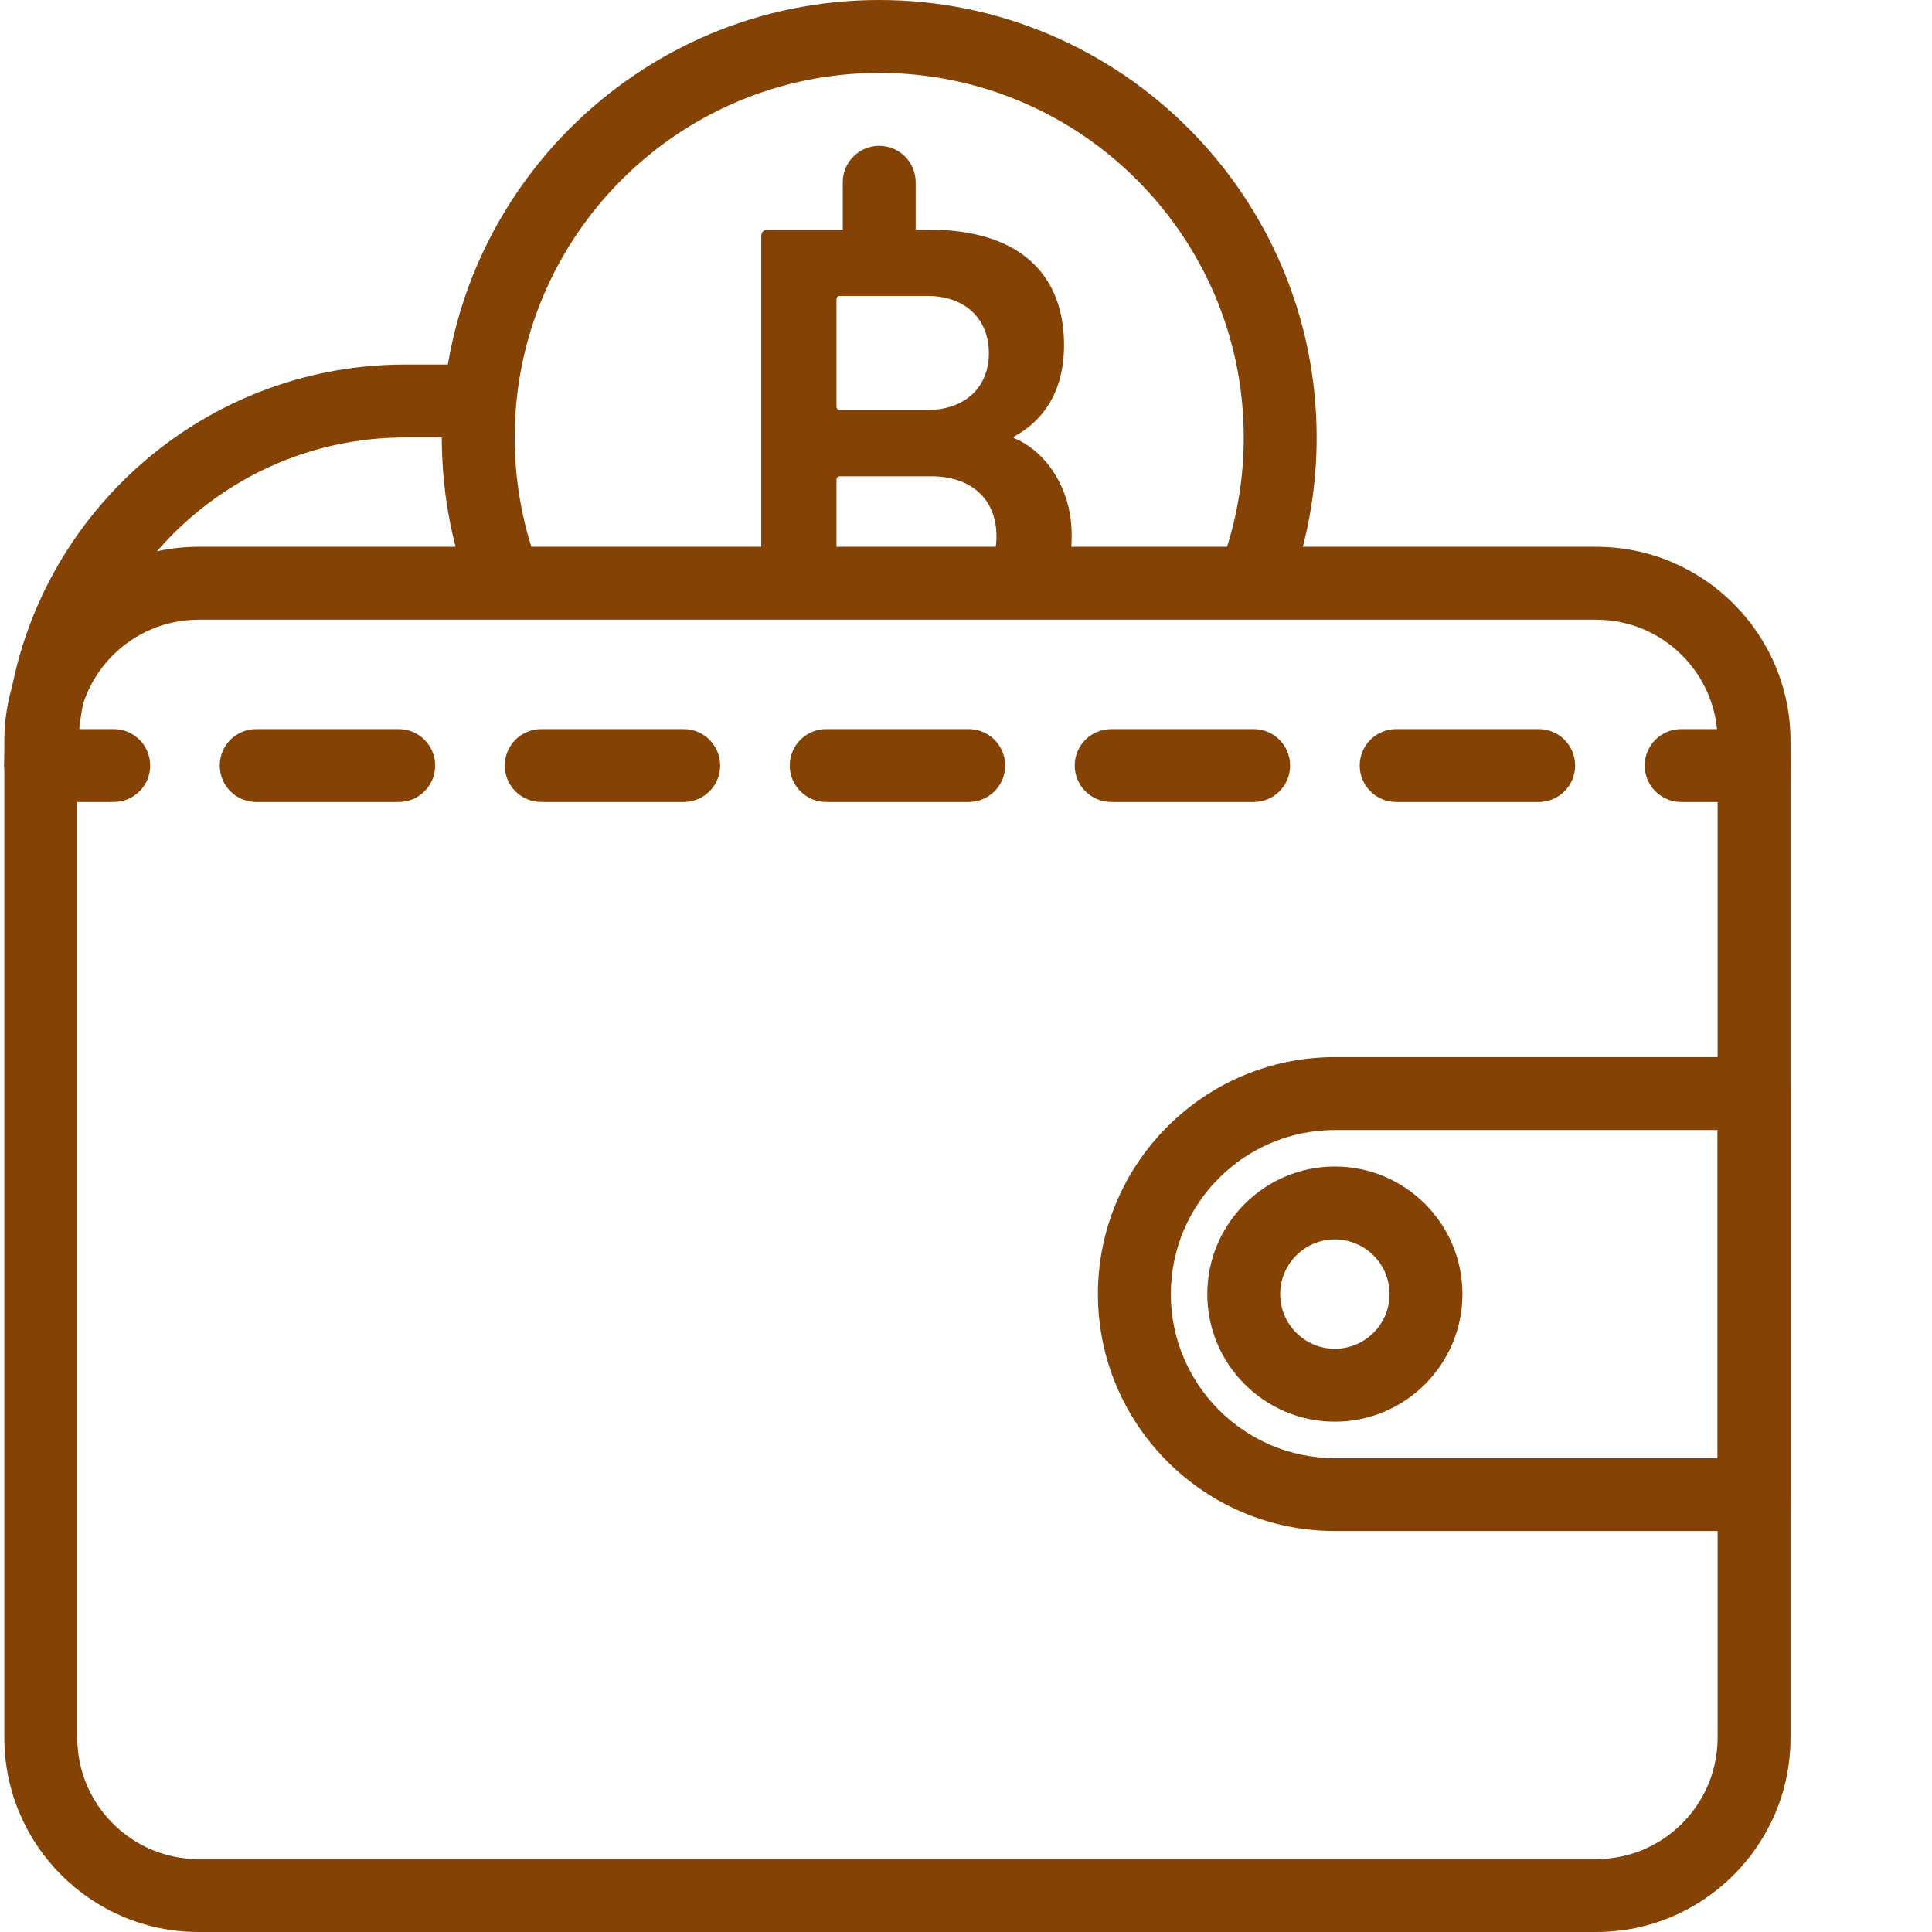
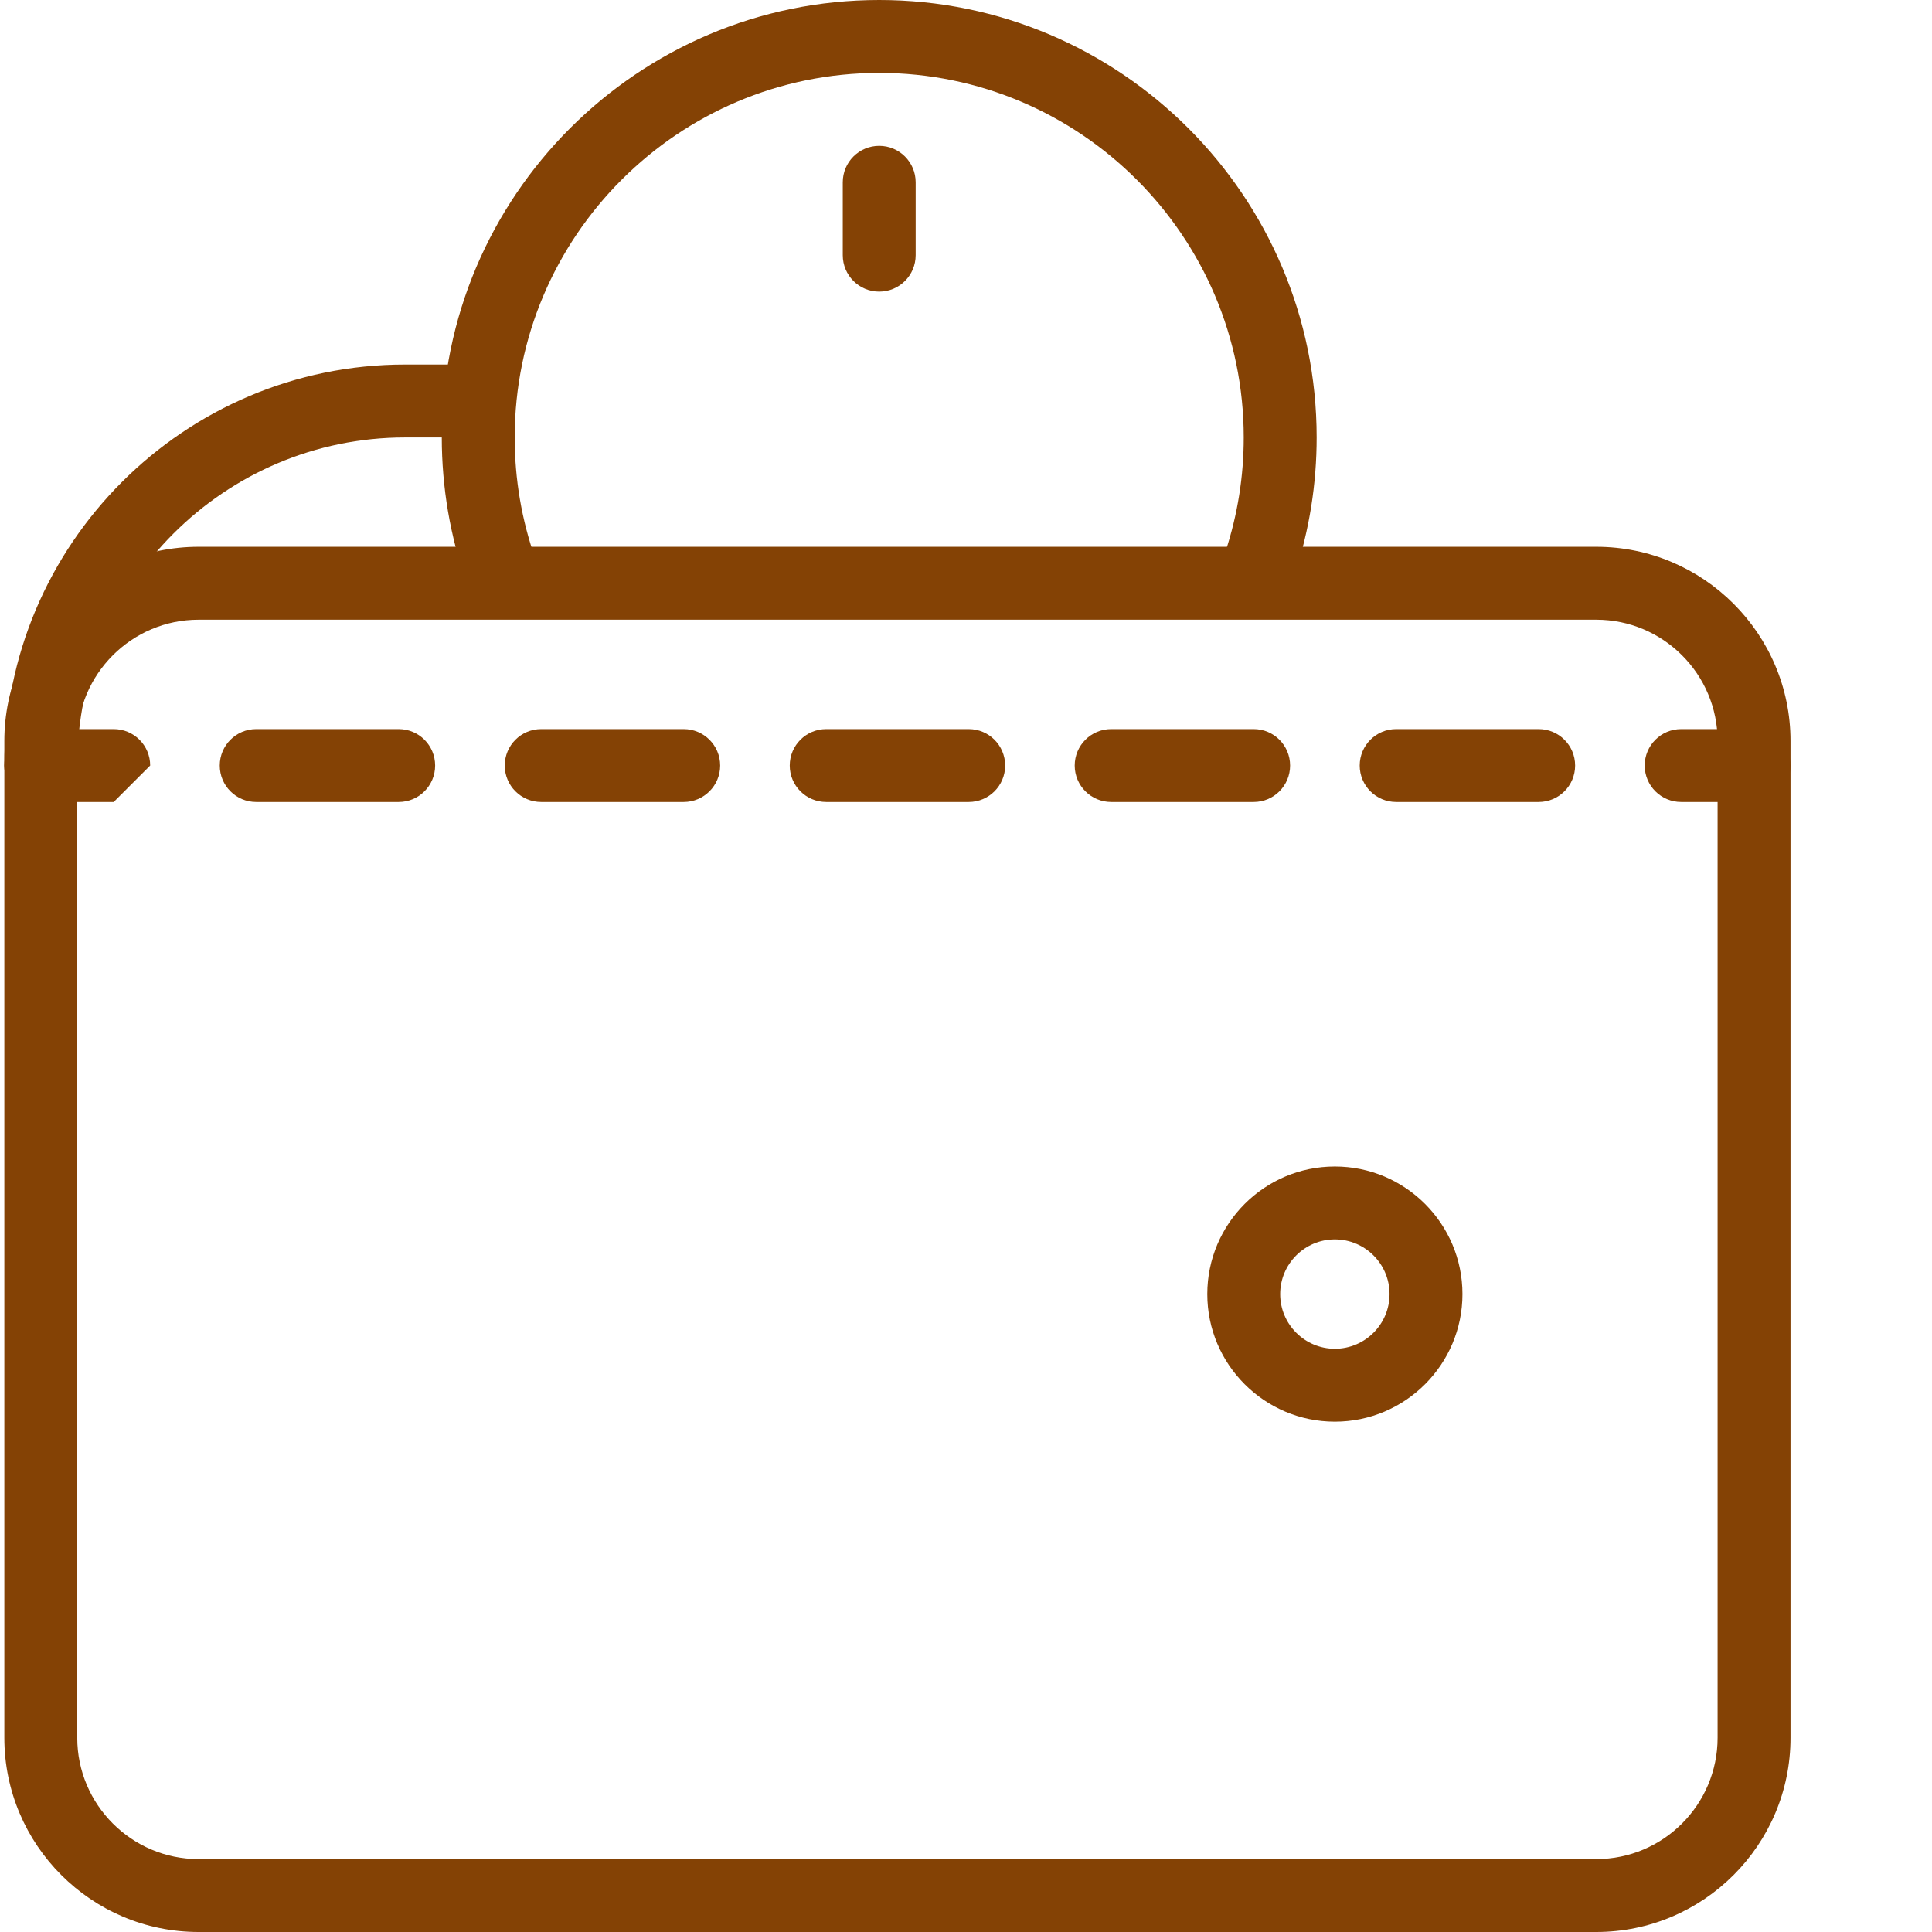
<svg xmlns="http://www.w3.org/2000/svg" width="74" height="74" viewBox="0 0 74 74" fill="none">
  <g clip-path="url(#clip0_146_6987)">
    <path d="M1.563 30.712C0.791 30.712 0.166 30.088 0.166 29.316C0.166 20.85 7.053 13.963 15.519 13.963H17.728C18.5 13.963 19.124 14.588 19.124 15.359C19.124 16.131 18.5 16.756 17.728 16.756H15.519C8.593 16.756 2.959 22.39 2.959 29.316C2.959 30.088 2.335 30.712 1.563 30.712Z" fill="#844205" />
    <path d="M19.191 23.271C18.616 23.271 18.077 22.914 17.875 22.34C17.242 20.549 16.921 18.67 16.921 16.755C16.921 7.516 24.437 0 33.676 0C42.915 0 50.431 7.516 50.431 16.755C50.431 18.544 50.15 20.304 49.596 21.989C49.355 22.721 48.564 23.119 47.833 22.88C47.101 22.638 46.703 21.849 46.943 21.116C47.404 19.713 47.638 18.246 47.638 16.755C47.638 9.057 41.374 2.792 33.676 2.792C25.977 2.792 19.714 9.057 19.714 16.755C19.714 18.353 19.981 19.918 20.507 21.41C20.764 22.137 20.383 22.934 19.656 23.191C19.503 23.245 19.345 23.271 19.191 23.271Z" fill="#844205" />
    <path d="M33.676 11.17C32.904 11.17 32.28 10.546 32.28 9.774V6.982C32.28 6.21 32.904 5.586 33.676 5.586C34.447 5.586 35.072 6.21 35.072 6.982V9.774C35.072 10.546 34.447 11.17 33.676 11.17Z" fill="#844205" />
    <path d="M61.142 74H7.605C3.504 74 0.166 70.663 0.166 66.561V28.383C0.166 24.281 3.504 20.943 7.605 20.943H61.142C65.244 20.943 68.581 24.281 68.581 28.383V66.561C68.582 70.663 65.244 74 61.142 74ZM7.605 23.736C5.044 23.736 2.959 25.821 2.959 28.383V66.561C2.959 69.123 5.044 71.208 7.605 71.208H61.142C63.704 71.208 65.788 69.123 65.788 66.561V28.383C65.788 25.821 63.703 23.736 61.142 23.736H7.605Z" fill="#844205" />
-     <path d="M67.185 58.641H51.128C46.125 58.641 42.053 54.57 42.053 49.566C42.053 44.562 46.125 40.49 51.128 40.49H67.185C67.957 40.49 68.582 41.115 68.582 41.887V57.246C68.582 58.017 67.957 58.641 67.185 58.641ZM51.128 43.283C47.664 43.283 44.846 46.101 44.846 49.566C44.846 53.03 47.664 55.849 51.128 55.849H65.789V43.283H51.128Z" fill="#844205" />
    <path d="M51.128 54.453C48.434 54.453 46.242 52.261 46.242 49.567C46.242 46.872 48.434 44.68 51.128 44.68C53.823 44.68 56.015 46.872 56.015 49.567C56.015 52.261 53.823 54.453 51.128 54.453ZM51.128 47.472C49.974 47.472 49.034 48.411 49.034 49.567C49.034 50.721 49.974 51.661 51.128 51.661C52.283 51.661 53.223 50.721 53.223 49.567C53.223 48.411 52.283 47.472 51.128 47.472Z" fill="#844205" />
-     <path d="M4.355 30.718H1.563C0.791 30.718 0.166 30.093 0.166 29.322C0.166 28.55 0.791 27.926 1.563 27.926H4.355C5.127 27.926 5.752 28.55 5.752 29.322C5.752 30.093 5.127 30.718 4.355 30.718Z" fill="#844205" />
+     <path d="M4.355 30.718H1.563C0.791 30.718 0.166 30.093 0.166 29.322C0.166 28.55 0.791 27.926 1.563 27.926H4.355C5.127 27.926 5.752 28.55 5.752 29.322Z" fill="#844205" />
    <path d="M58.934 30.718H53.476C52.705 30.718 52.08 30.093 52.08 29.322C52.08 28.55 52.705 27.926 53.476 27.926H58.934C59.706 27.926 60.331 28.55 60.331 29.322C60.331 30.093 59.706 30.718 58.934 30.718ZM48.019 30.718H42.56C41.789 30.718 41.164 30.093 41.164 29.322C41.164 28.55 41.789 27.926 42.56 27.926H48.019C48.791 27.926 49.414 28.55 49.414 29.322C49.414 30.093 48.791 30.718 48.019 30.718ZM37.104 30.718H31.646C30.874 30.718 30.249 30.093 30.249 29.322C30.249 28.55 30.874 27.926 31.646 27.926H37.104C37.876 27.926 38.5 28.55 38.5 29.322C38.5 30.093 37.876 30.718 37.104 30.718ZM26.187 30.718H20.729C19.957 30.718 19.333 30.093 19.333 29.322C19.333 28.55 19.957 27.926 20.729 27.926H26.187C26.959 27.926 27.584 28.55 27.584 29.322C27.584 30.093 26.959 30.718 26.187 30.718ZM15.271 30.718H9.813C9.042 30.718 8.417 30.093 8.417 29.322C8.417 28.55 9.042 27.926 9.813 27.926H15.271C16.043 27.926 16.667 28.55 16.667 29.322C16.667 30.093 16.043 30.718 15.271 30.718Z" fill="#844205" />
    <path d="M67.185 30.718H64.393C63.621 30.718 62.996 30.093 62.996 29.322C62.996 28.55 63.621 27.926 64.393 27.926H67.185C67.957 27.926 68.582 28.55 68.582 29.322C68.582 30.093 67.957 30.718 67.185 30.718Z" fill="#844205" />
-     <path d="M32.039 22.34V18.39C32.039 18.292 32.089 18.243 32.186 18.243H35.653C37.264 18.243 38.167 19.171 38.167 20.539C38.167 21.311 37.88 21.933 37.355 22.34H40.761C40.937 21.799 41.048 21.203 41.048 20.514C41.048 18.488 39.852 17.17 38.827 16.779V16.729C39.877 16.167 40.755 15.095 40.755 13.215C40.755 10.553 39.096 8.795 35.579 8.795H29.403C29.257 8.795 29.158 8.892 29.158 9.039V22.34H32.039ZM32.039 11.48C32.039 11.383 32.089 11.334 32.186 11.334H35.507C36.971 11.334 37.876 12.213 37.876 13.532C37.876 14.826 36.971 15.704 35.507 15.704H32.186C32.089 15.704 32.039 15.655 32.039 15.558V11.48Z" fill="#844205" />
  </g>
  <defs>
    <clipPath id="clip0_146_6987">
      <rect width="74" height="74" fill="white" />
    </clipPath>
  </defs>
</svg>